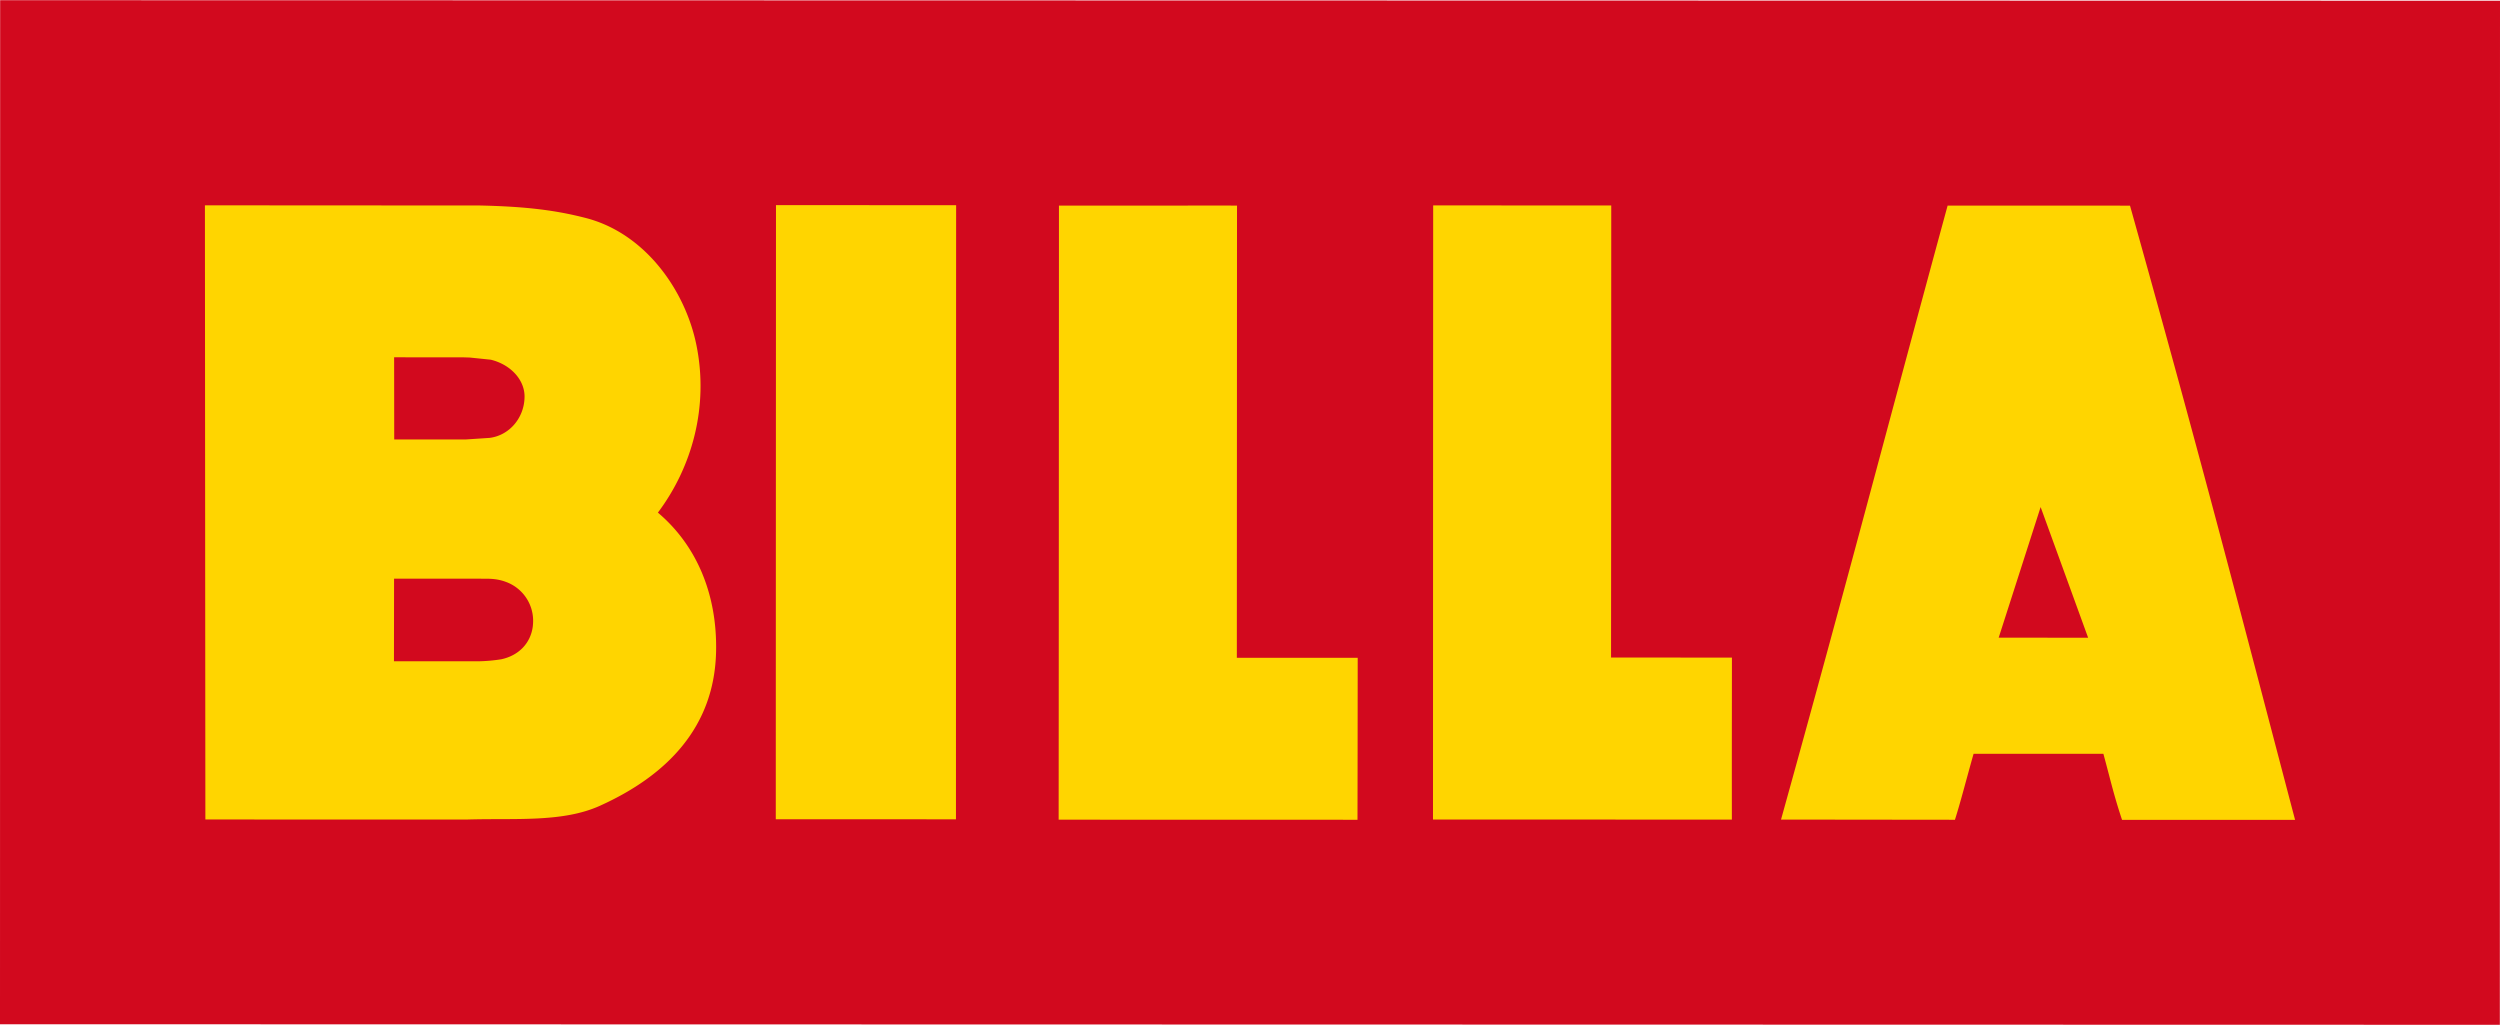
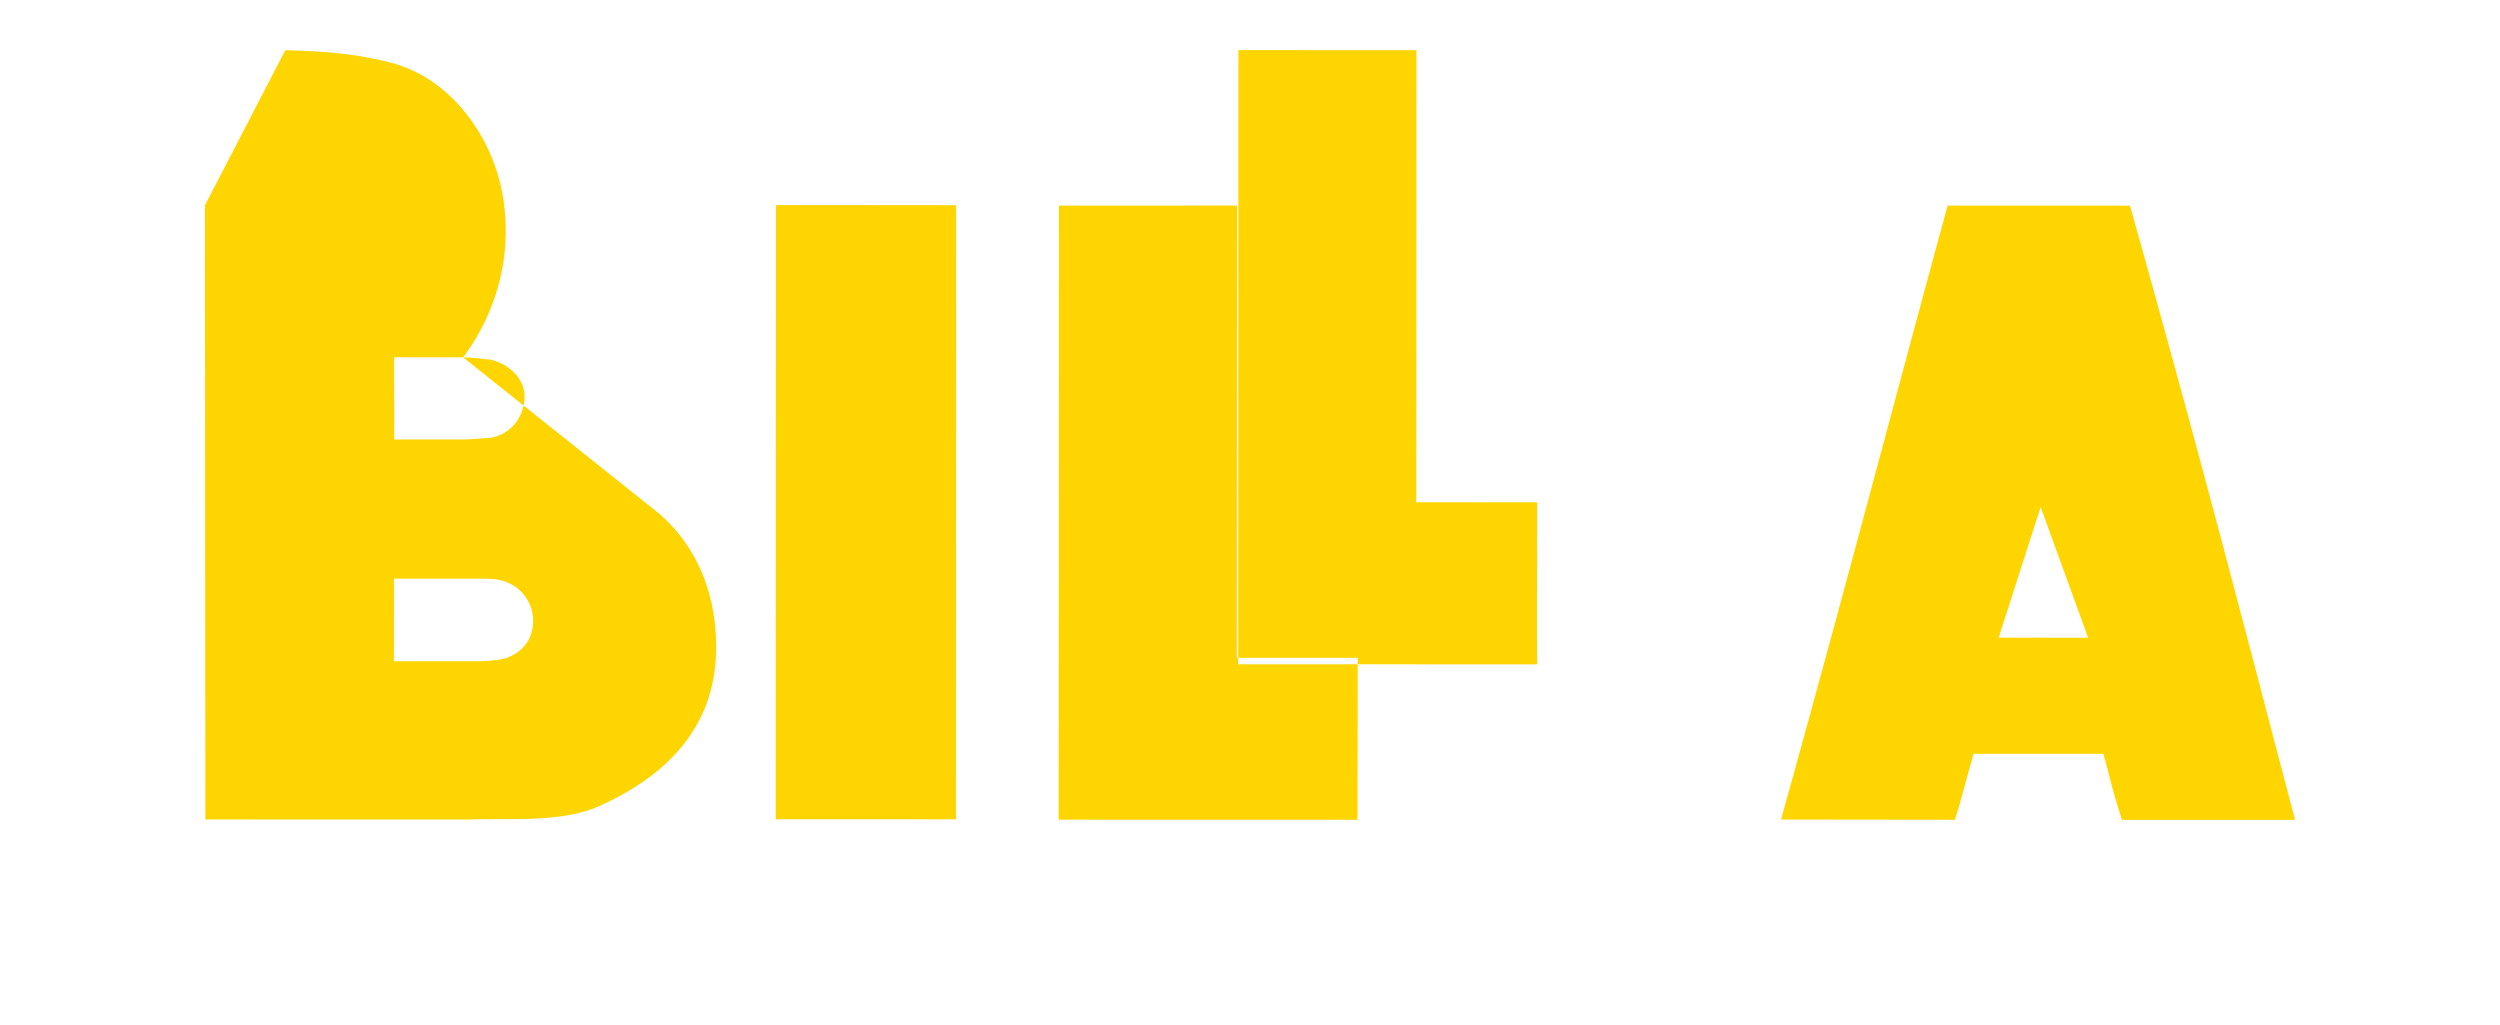
<svg xmlns="http://www.w3.org/2000/svg" viewBox="0 0 122 50" width="2500" height="1025">
  <g fill="none" fill-rule="evenodd">
-     <path d="M.007 0L0 49.973 121.992 50 122 .026z" fill="#d2091e" />
-     <path d="M97.536 31.107l2.047-6.373 2.318 6.378zm6.408-21.082l-8.9-.003c-3.1 11.381-4.804 18-8.13 29.963l8.487.01c.289-.91.579-2.057.91-3.22h6.334c.372 1.37.5 1.986.91 3.223L112 40c-2.688-10.21-4.427-17.032-8.056-29.975zM26 30.563c-.105.808-.677 1.412-1.53 1.598a7.734 7.734 0 0 1-1.152.1h-4.093l.005-4.032 4.07.001.285.001c.323 0 .686-.004 1.125.164a2.016 2.016 0 0 1 1.305 1.972v.003a3.03 3.03 0 0 1-.015.193zm-3.4-13.135l.325.01 1.028.106c.96.236 1.636.968 1.645 1.78v.005c.003 1.034-.73 1.907-1.704 2.03l-1.176.078-3.48-.002-.005-4.009zm9.506 7.577c1.68-2.236 2.476-5.173 1.888-8.13-.523-2.665-2.474-5.484-5.393-6.243-1.445-.374-2.874-.562-5.174-.614L10 10.01l.022 29.971 12.746.003c2.339-.075 4.664.158 6.504-.67 3.246-1.465 5.617-3.825 5.674-7.581.044-2.628-.866-5.058-2.841-6.728zm46.513 7.072c.008-7.438.01-22.061.01-22.061-2.858 0-3.025.003-8.69-.004-.007 18.495-.006 20.098-.009 29.973 6.62-.003 14.585.003 14.585.003-.004-3.614.001-4.91.003-7.907l-5.9-.004zM37.868 10s-.009 21.494-.01 29.97c3.928.001 5.79 0 8.793.003 0-9.716.008-29.969.008-29.969-2.757.001-4.753-.004-8.792-.004zm22.498.022c-2.86-.002-3.025.003-8.689 0-.008 18.493-.007 20.1-.015 29.969 6.62.003 14.584.004 14.584.004.007-3.616.007-4.903.01-7.905l-5.898.002z" fill="#ffd500" />
+     <path d="M97.536 31.107l2.047-6.373 2.318 6.378zm6.408-21.082l-8.9-.003c-3.1 11.381-4.804 18-8.13 29.963l8.487.01c.289-.91.579-2.057.91-3.22h6.334c.372 1.37.5 1.986.91 3.223L112 40c-2.688-10.21-4.427-17.032-8.056-29.975zM26 30.563c-.105.808-.677 1.412-1.53 1.598a7.734 7.734 0 0 1-1.152.1h-4.093l.005-4.032 4.07.001.285.001c.323 0 .686-.004 1.125.164a2.016 2.016 0 0 1 1.305 1.972v.003a3.03 3.03 0 0 1-.015.193zm-3.4-13.135l.325.01 1.028.106c.96.236 1.636.968 1.645 1.78v.005c.003 1.034-.73 1.907-1.704 2.03l-1.176.078-3.48-.002-.005-4.009zc1.68-2.236 2.476-5.173 1.888-8.13-.523-2.665-2.474-5.484-5.393-6.243-1.445-.374-2.874-.562-5.174-.614L10 10.01l.022 29.971 12.746.003c2.339-.075 4.664.158 6.504-.67 3.246-1.465 5.617-3.825 5.674-7.581.044-2.628-.866-5.058-2.841-6.728zm46.513 7.072c.008-7.438.01-22.061.01-22.061-2.858 0-3.025.003-8.69-.004-.007 18.495-.006 20.098-.009 29.973 6.62-.003 14.585.003 14.585.003-.004-3.614.001-4.91.003-7.907l-5.9-.004zM37.868 10s-.009 21.494-.01 29.97c3.928.001 5.79 0 8.793.003 0-9.716.008-29.969.008-29.969-2.757.001-4.753-.004-8.792-.004zm22.498.022c-2.86-.002-3.025.003-8.689 0-.008 18.493-.007 20.1-.015 29.969 6.62.003 14.584.004 14.584.004.007-3.616.007-4.903.01-7.905l-5.898.002z" fill="#ffd500" />
  </g>
</svg>